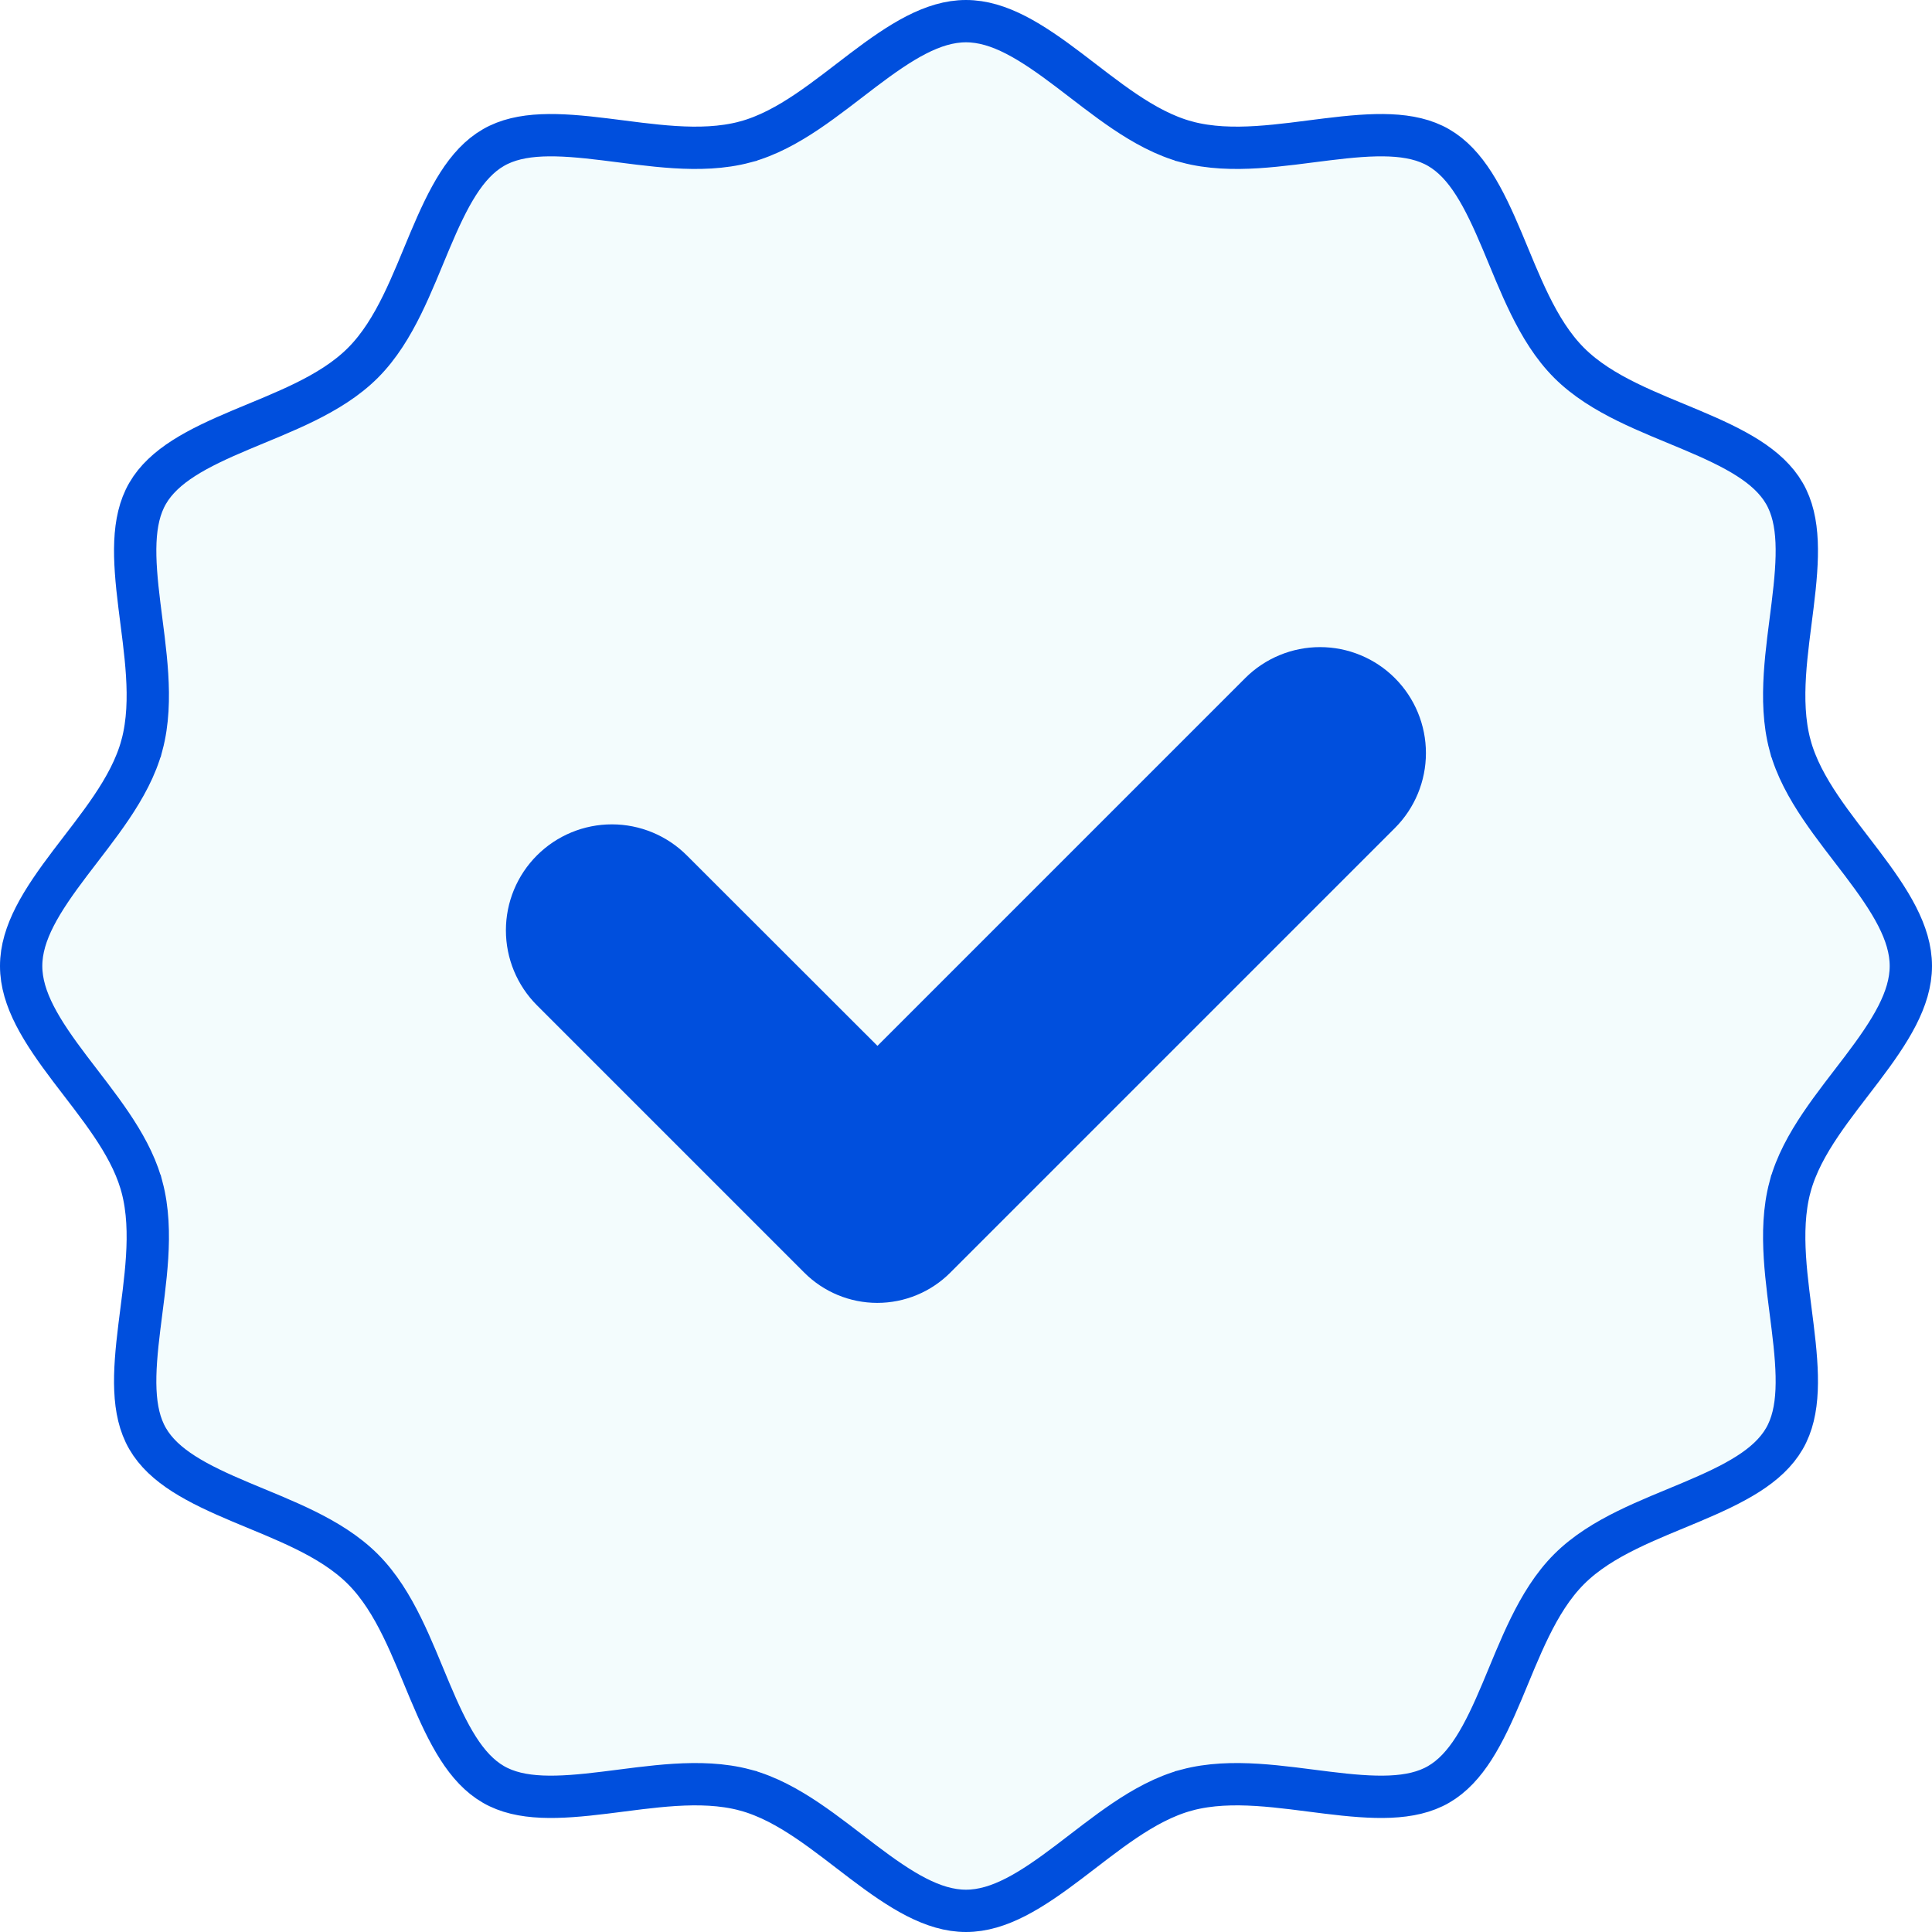
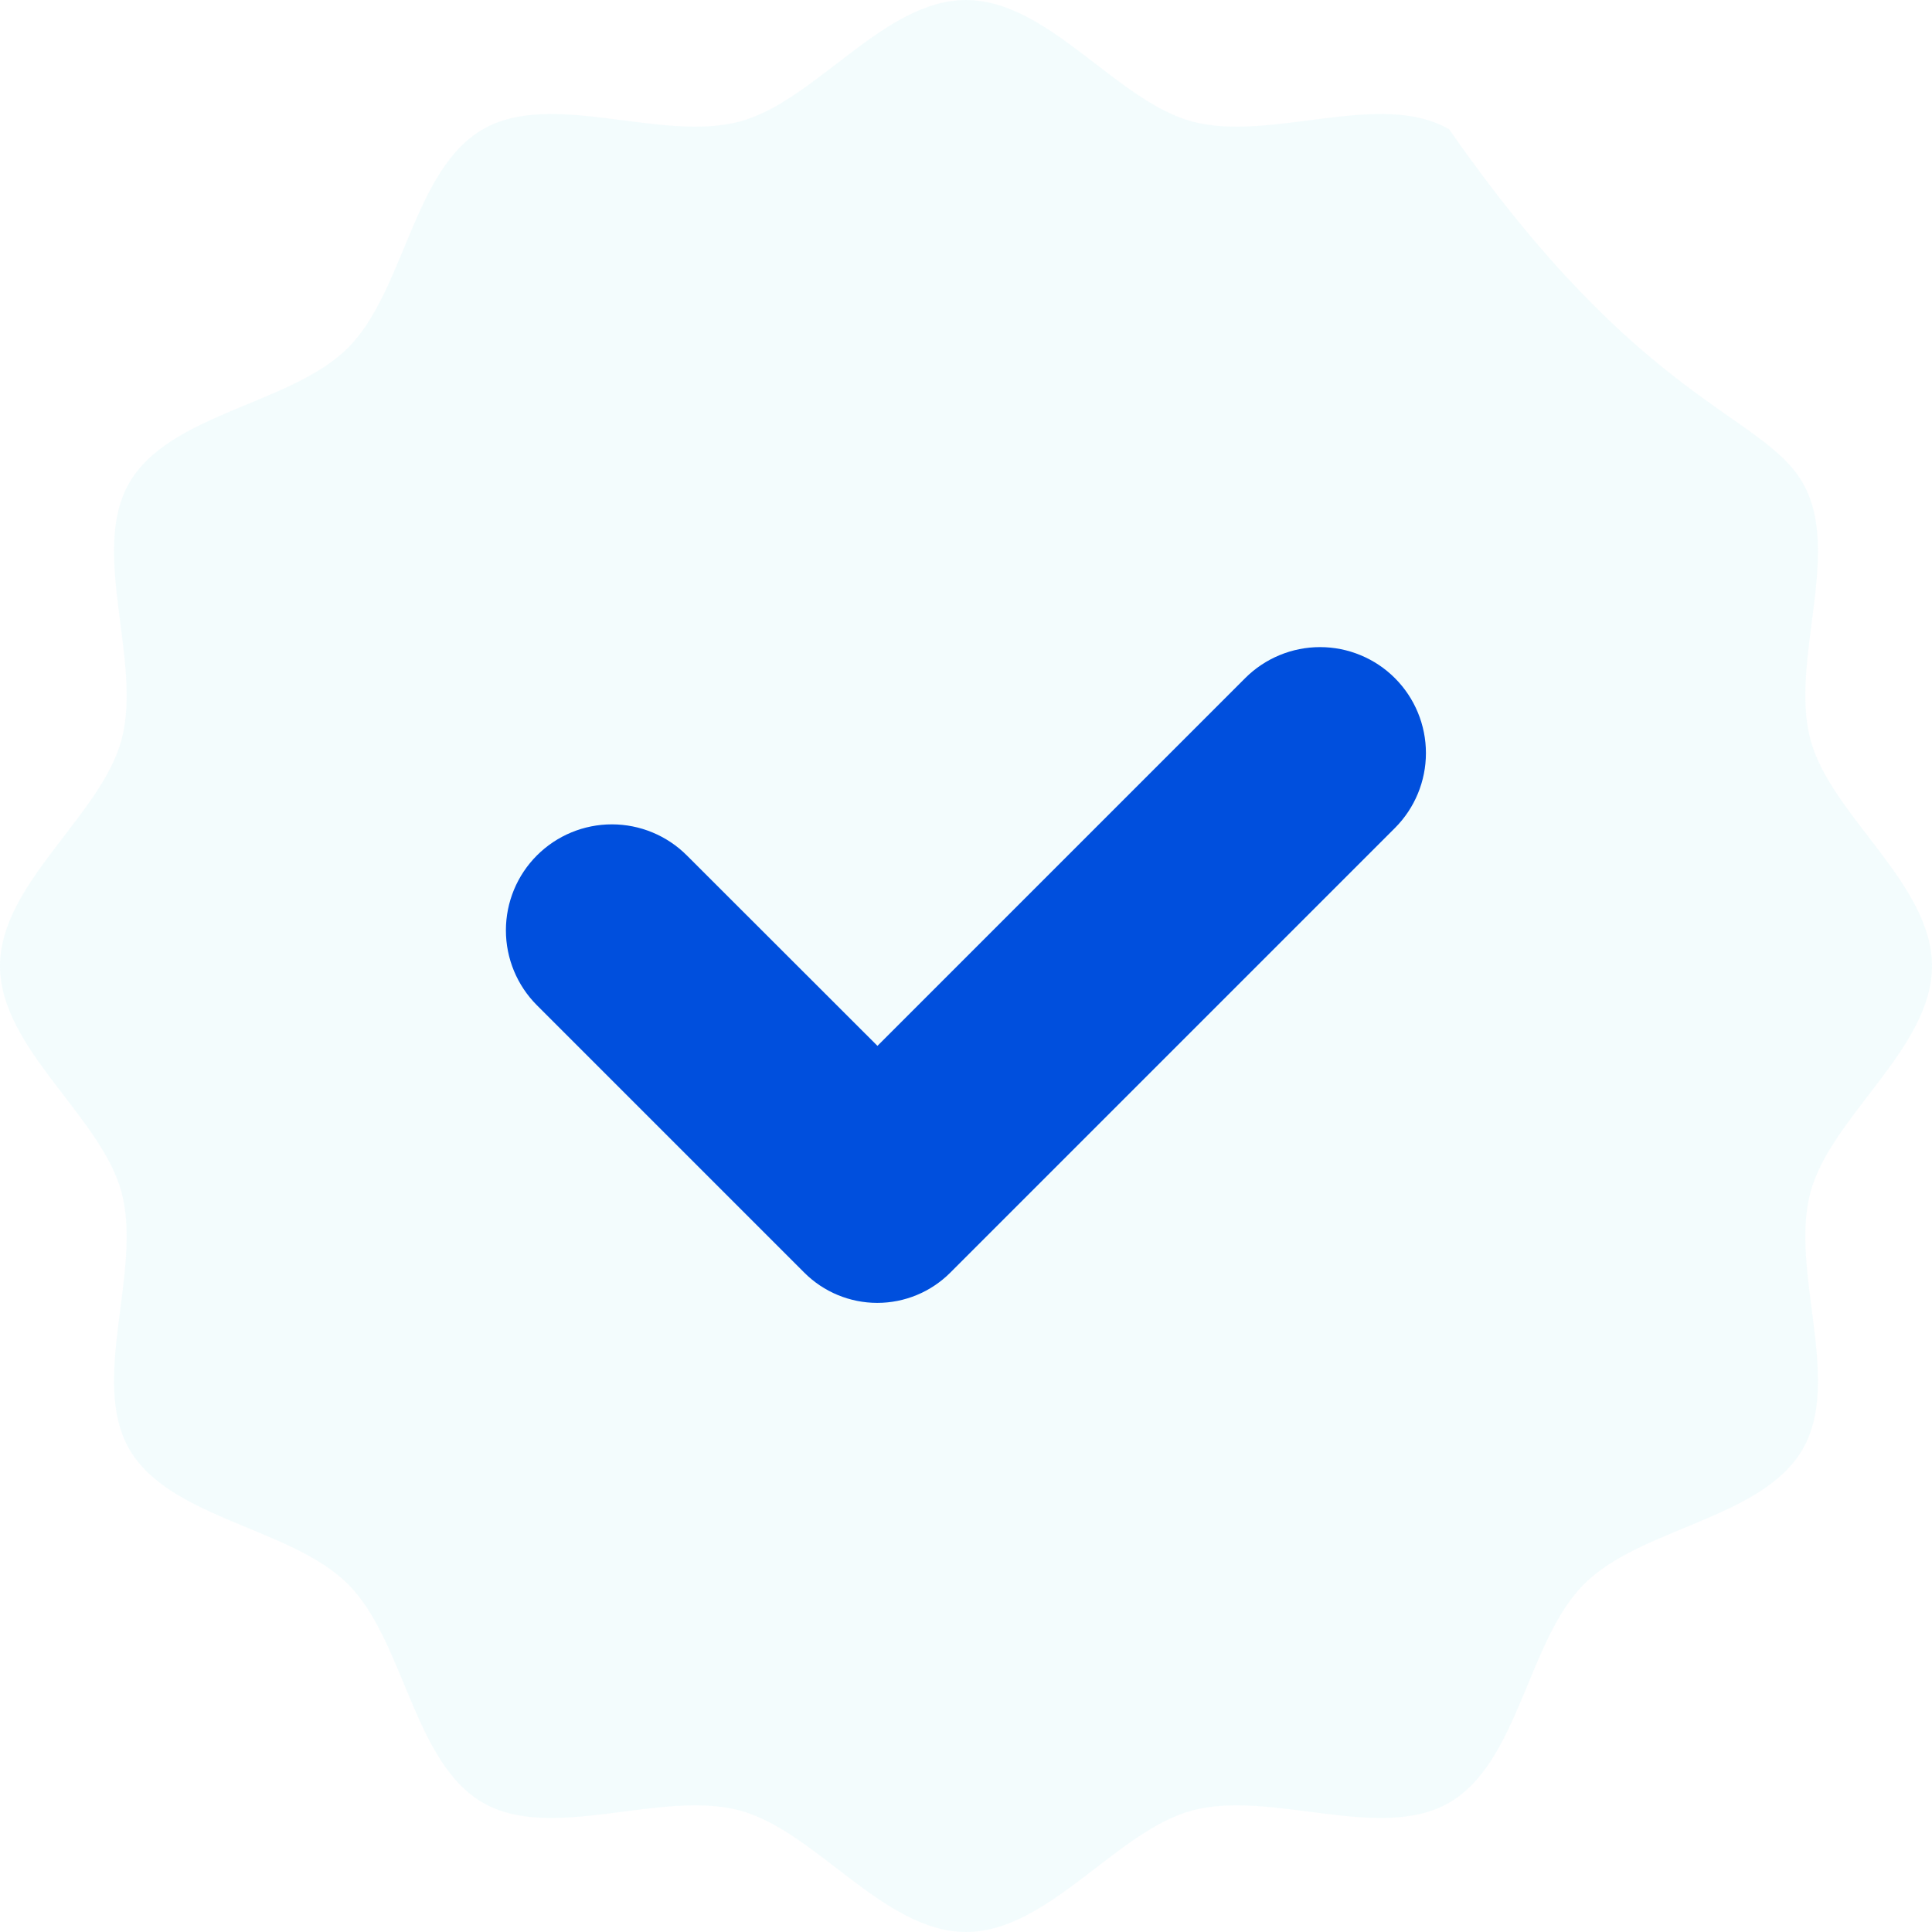
<svg xmlns="http://www.w3.org/2000/svg" fill="none" height="100%" overflow="visible" preserveAspectRatio="none" style="display: block;" viewBox="0 0 137 137" width="100%">
  <g id="Group">
    <g filter="url(#filter0_b_0_531)" id="Vector">
-       <path d="M137 68.5C137 74.345 129.819 79.163 128.38 84.552C126.896 90.123 130.652 97.886 127.832 102.761C124.967 107.716 116.347 108.31 112.329 112.329C108.31 116.347 107.716 124.967 102.761 127.832C97.886 130.652 90.123 126.896 84.552 128.38C79.163 129.819 74.345 137 68.5 137C62.655 137 57.837 129.819 52.448 128.38C46.877 126.896 39.114 130.652 34.239 127.832C29.284 124.967 28.69 116.347 24.671 112.329C20.653 108.31 12.033 107.716 9.168 102.761C6.348 97.886 10.104 90.123 8.62 84.552C7.181 79.163 0 74.345 0 68.5C0 62.655 7.181 57.837 8.62 52.448C10.104 46.877 6.348 39.114 9.168 34.239C12.033 29.284 20.653 28.69 24.671 24.671C28.69 20.653 29.284 12.033 34.239 9.168C39.114 6.348 46.877 10.104 52.448 8.62C57.837 7.181 62.655 0 68.5 0C74.345 0 79.163 7.181 84.552 8.62C90.123 10.104 97.886 6.348 102.761 9.168C107.716 12.033 108.31 20.653 112.329 24.671C116.347 28.69 124.967 29.284 127.832 34.239C130.652 39.114 126.896 46.877 128.38 52.448C129.819 57.837 137 62.655 137 68.5Z" fill="#E9FBFD" fill-opacity="0.5" />
-       <path d="M68.5 1.5C70.852 1.5 73.138 2.956 75.792 4.966C77.051 5.919 78.408 7.004 79.755 7.91C81.113 8.824 82.585 9.646 84.165 10.068L84.166 10.069C85.783 10.5 87.496 10.536 89.155 10.432C90.803 10.329 92.527 10.076 94.102 9.882C97.424 9.471 100.073 9.345 102.011 10.466C103.99 11.611 105.217 13.99 106.514 17.069C107.128 18.529 107.765 20.148 108.489 21.619C109.219 23.101 110.095 24.56 111.268 25.732C112.44 26.905 113.899 27.781 115.381 28.511C116.852 29.235 118.471 29.872 119.931 30.486C123.01 31.783 125.389 33.01 126.534 34.989C127.655 36.927 127.529 39.576 127.118 42.898C126.924 44.473 126.671 46.197 126.568 47.845C126.465 49.504 126.5 51.217 126.931 52.834L126.932 52.835C127.354 54.415 128.176 55.887 129.09 57.245C129.996 58.592 131.081 59.949 132.034 61.208C134.044 63.862 135.5 66.148 135.5 68.5C135.5 70.852 134.044 73.138 132.034 75.792C131.081 77.051 129.996 78.408 129.09 79.755C128.176 81.113 127.354 82.585 126.932 84.165L126.931 84.166C126.5 85.783 126.465 87.496 126.568 89.155C126.671 90.803 126.924 92.527 127.118 94.102C127.529 97.424 127.655 100.073 126.534 102.011C125.389 103.99 123.01 105.217 119.931 106.514C118.471 107.128 116.852 107.765 115.381 108.489C113.899 109.219 112.44 110.095 111.268 111.268C110.095 112.44 109.219 113.899 108.489 115.381C107.765 116.852 107.128 118.471 106.514 119.931C105.217 123.01 103.99 125.389 102.011 126.534C100.073 127.655 97.424 127.529 94.102 127.118C92.527 126.924 90.803 126.671 89.155 126.568C87.496 126.465 85.783 126.5 84.166 126.931L84.165 126.932C82.585 127.354 81.113 128.176 79.755 129.09C78.408 129.996 77.051 131.081 75.792 132.034C73.138 134.044 70.852 135.5 68.5 135.5C66.148 135.5 63.862 134.044 61.208 132.034C59.949 131.081 58.592 129.996 57.245 129.09C55.887 128.176 54.415 127.354 52.835 126.932L52.834 126.931C51.217 126.5 49.504 126.465 47.845 126.568C46.197 126.671 44.473 126.924 42.898 127.118C39.576 127.529 36.927 127.655 34.989 126.534C33.01 125.389 31.783 123.01 30.486 119.931C29.872 118.471 29.235 116.852 28.511 115.381C27.781 113.899 26.905 112.44 25.732 111.268C24.56 110.095 23.101 109.219 21.619 108.489C20.148 107.765 18.529 107.128 17.069 106.514C13.99 105.217 11.611 103.99 10.466 102.011C9.345 100.073 9.471 97.424 9.882 94.102C10.076 92.527 10.329 90.803 10.432 89.155C10.536 87.496 10.5 85.783 10.069 84.166L10.068 84.165L9.985 83.87C9.544 82.401 8.767 81.028 7.91 79.755C7.004 78.408 5.919 77.051 4.966 75.792C2.956 73.138 1.5 70.852 1.5 68.5C1.5 66.148 2.956 63.862 4.966 61.208C5.919 59.949 7.004 58.592 7.91 57.245C8.824 55.887 9.646 54.415 10.068 52.835L10.069 52.834C10.5 51.217 10.536 49.504 10.432 47.845C10.329 46.197 10.076 44.473 9.882 42.898C9.471 39.576 9.345 36.927 10.466 34.989C11.611 33.01 13.99 31.783 17.069 30.486C18.529 29.872 20.148 29.235 21.619 28.511C23.101 27.781 24.56 26.905 25.732 25.732C26.905 24.56 27.781 23.101 28.511 21.619C29.235 20.148 29.872 18.529 30.486 17.069C31.783 13.99 33.01 11.611 34.989 10.466C36.927 9.345 39.576 9.471 42.898 9.882C44.473 10.076 46.197 10.329 47.845 10.432C49.504 10.536 51.217 10.5 52.834 10.069L52.835 10.068C54.415 9.646 55.887 8.824 57.245 7.91C58.592 7.004 59.949 5.919 61.208 4.966C63.862 2.956 66.148 1.5 68.5 1.5Z" stroke="#004FDD" stroke-width="3" />
+       <path d="M137 68.5C137 74.345 129.819 79.163 128.38 84.552C126.896 90.123 130.652 97.886 127.832 102.761C124.967 107.716 116.347 108.31 112.329 112.329C108.31 116.347 107.716 124.967 102.761 127.832C97.886 130.652 90.123 126.896 84.552 128.38C79.163 129.819 74.345 137 68.5 137C62.655 137 57.837 129.819 52.448 128.38C46.877 126.896 39.114 130.652 34.239 127.832C29.284 124.967 28.69 116.347 24.671 112.329C20.653 108.31 12.033 107.716 9.168 102.761C6.348 97.886 10.104 90.123 8.62 84.552C7.181 79.163 0 74.345 0 68.5C0 62.655 7.181 57.837 8.62 52.448C10.104 46.877 6.348 39.114 9.168 34.239C12.033 29.284 20.653 28.69 24.671 24.671C28.69 20.653 29.284 12.033 34.239 9.168C39.114 6.348 46.877 10.104 52.448 8.62C57.837 7.181 62.655 0 68.5 0C74.345 0 79.163 7.181 84.552 8.62C90.123 10.104 97.886 6.348 102.761 9.168C116.347 28.69 124.967 29.284 127.832 34.239C130.652 39.114 126.896 46.877 128.38 52.448C129.819 57.837 137 62.655 137 68.5Z" fill="#E9FBFD" fill-opacity="0.5" />
    </g>
    <path d="M88.296 48.087L62.221 74.163L48.703 60.657C47.294 59.248 45.382 58.456 43.389 58.456C41.396 58.456 39.484 59.248 38.075 60.657C36.666 62.066 35.874 63.978 35.874 65.971C35.874 67.964 36.666 69.876 38.075 71.286L57.038 90.249C58.41 91.619 60.27 92.389 62.209 92.389C64.149 92.389 66.009 91.619 67.381 90.249L98.914 58.716C100.323 57.306 101.114 55.395 101.114 53.401C101.114 51.408 100.323 49.497 98.914 48.087C98.217 47.389 97.389 46.836 96.478 46.459C95.568 46.081 94.591 45.887 93.605 45.887C92.619 45.887 91.643 46.081 90.732 46.459C89.821 46.836 88.993 47.389 88.296 48.087Z" fill="#004FDD" id="Vector_2" />
  </g>
  <defs>
    <filter color-interpolation-filters="sRGB" filterUnits="userSpaceOnUse" height="177" id="filter0_b_0_531" width="177" x="-20" y="-20">
      <feFlood flood-opacity="0" result="BackgroundImageFix" />
      <feGaussianBlur in="BackgroundImageFix" stdDeviation="10" />
      <feComposite in2="SourceAlpha" operator="in" result="effect1_backgroundBlur_0_531" />
      <feBlend in="SourceGraphic" in2="effect1_backgroundBlur_0_531" mode="normal" result="shape" />
    </filter>
  </defs>
</svg>